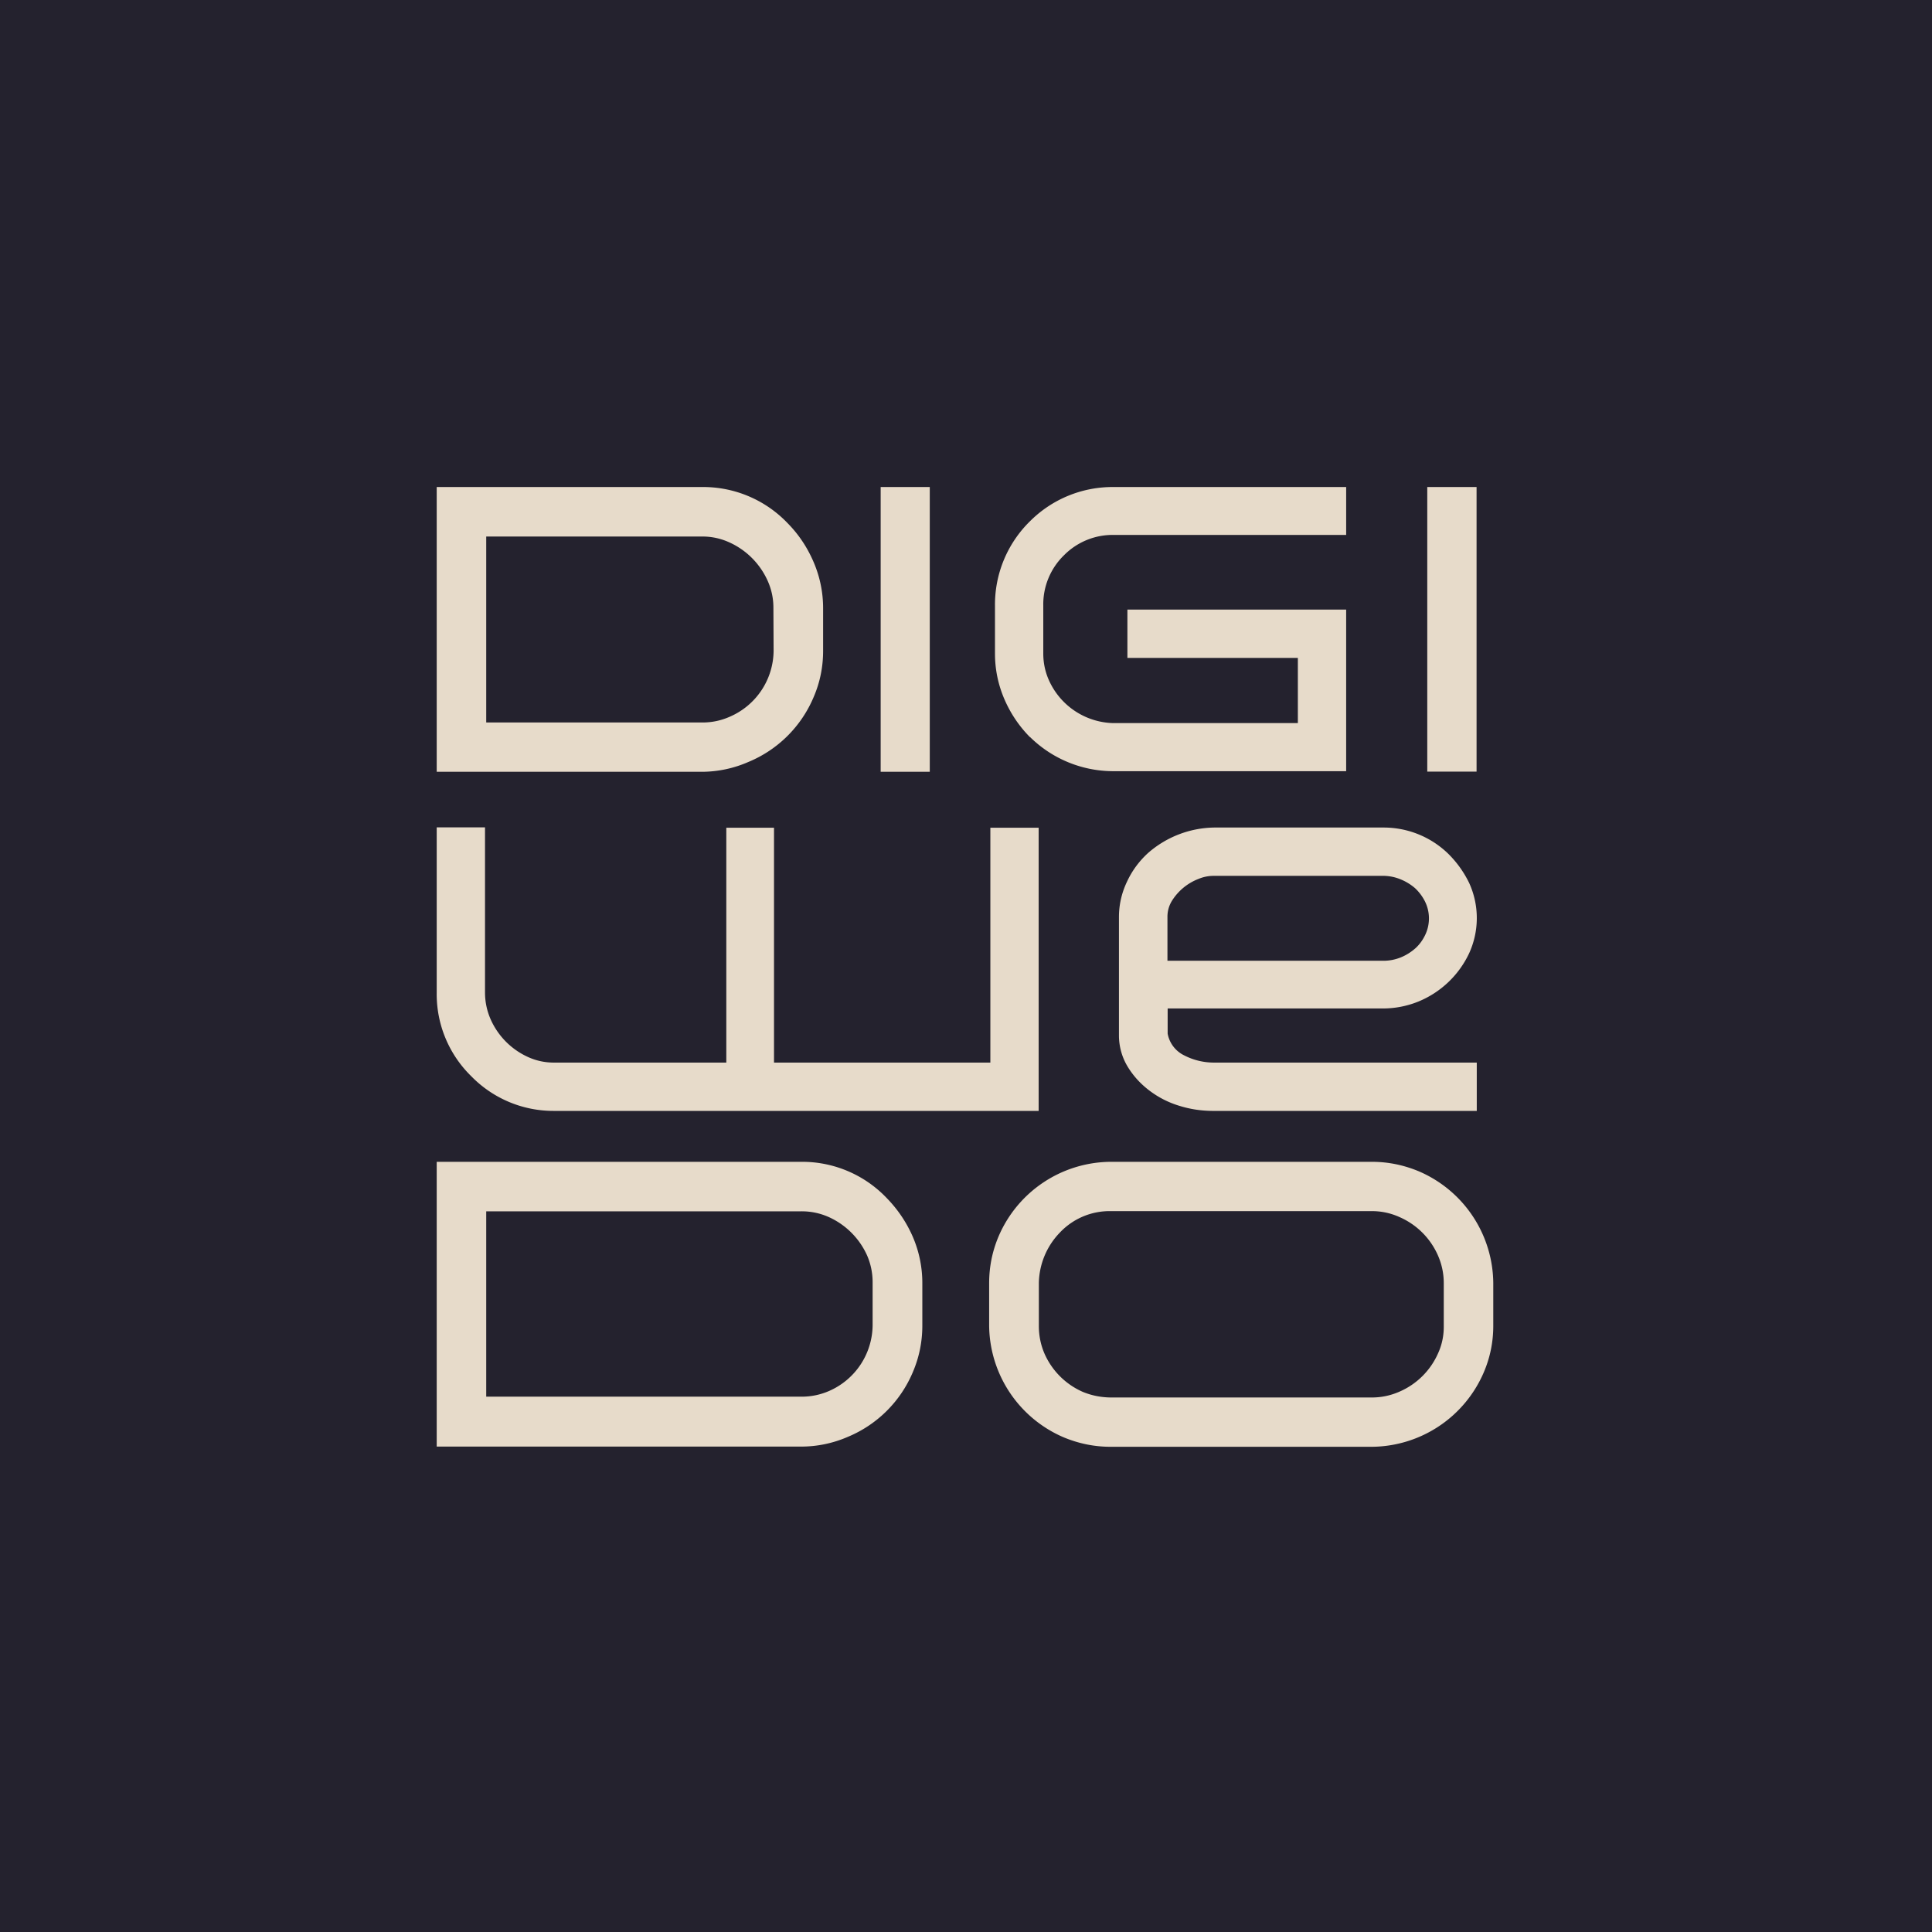
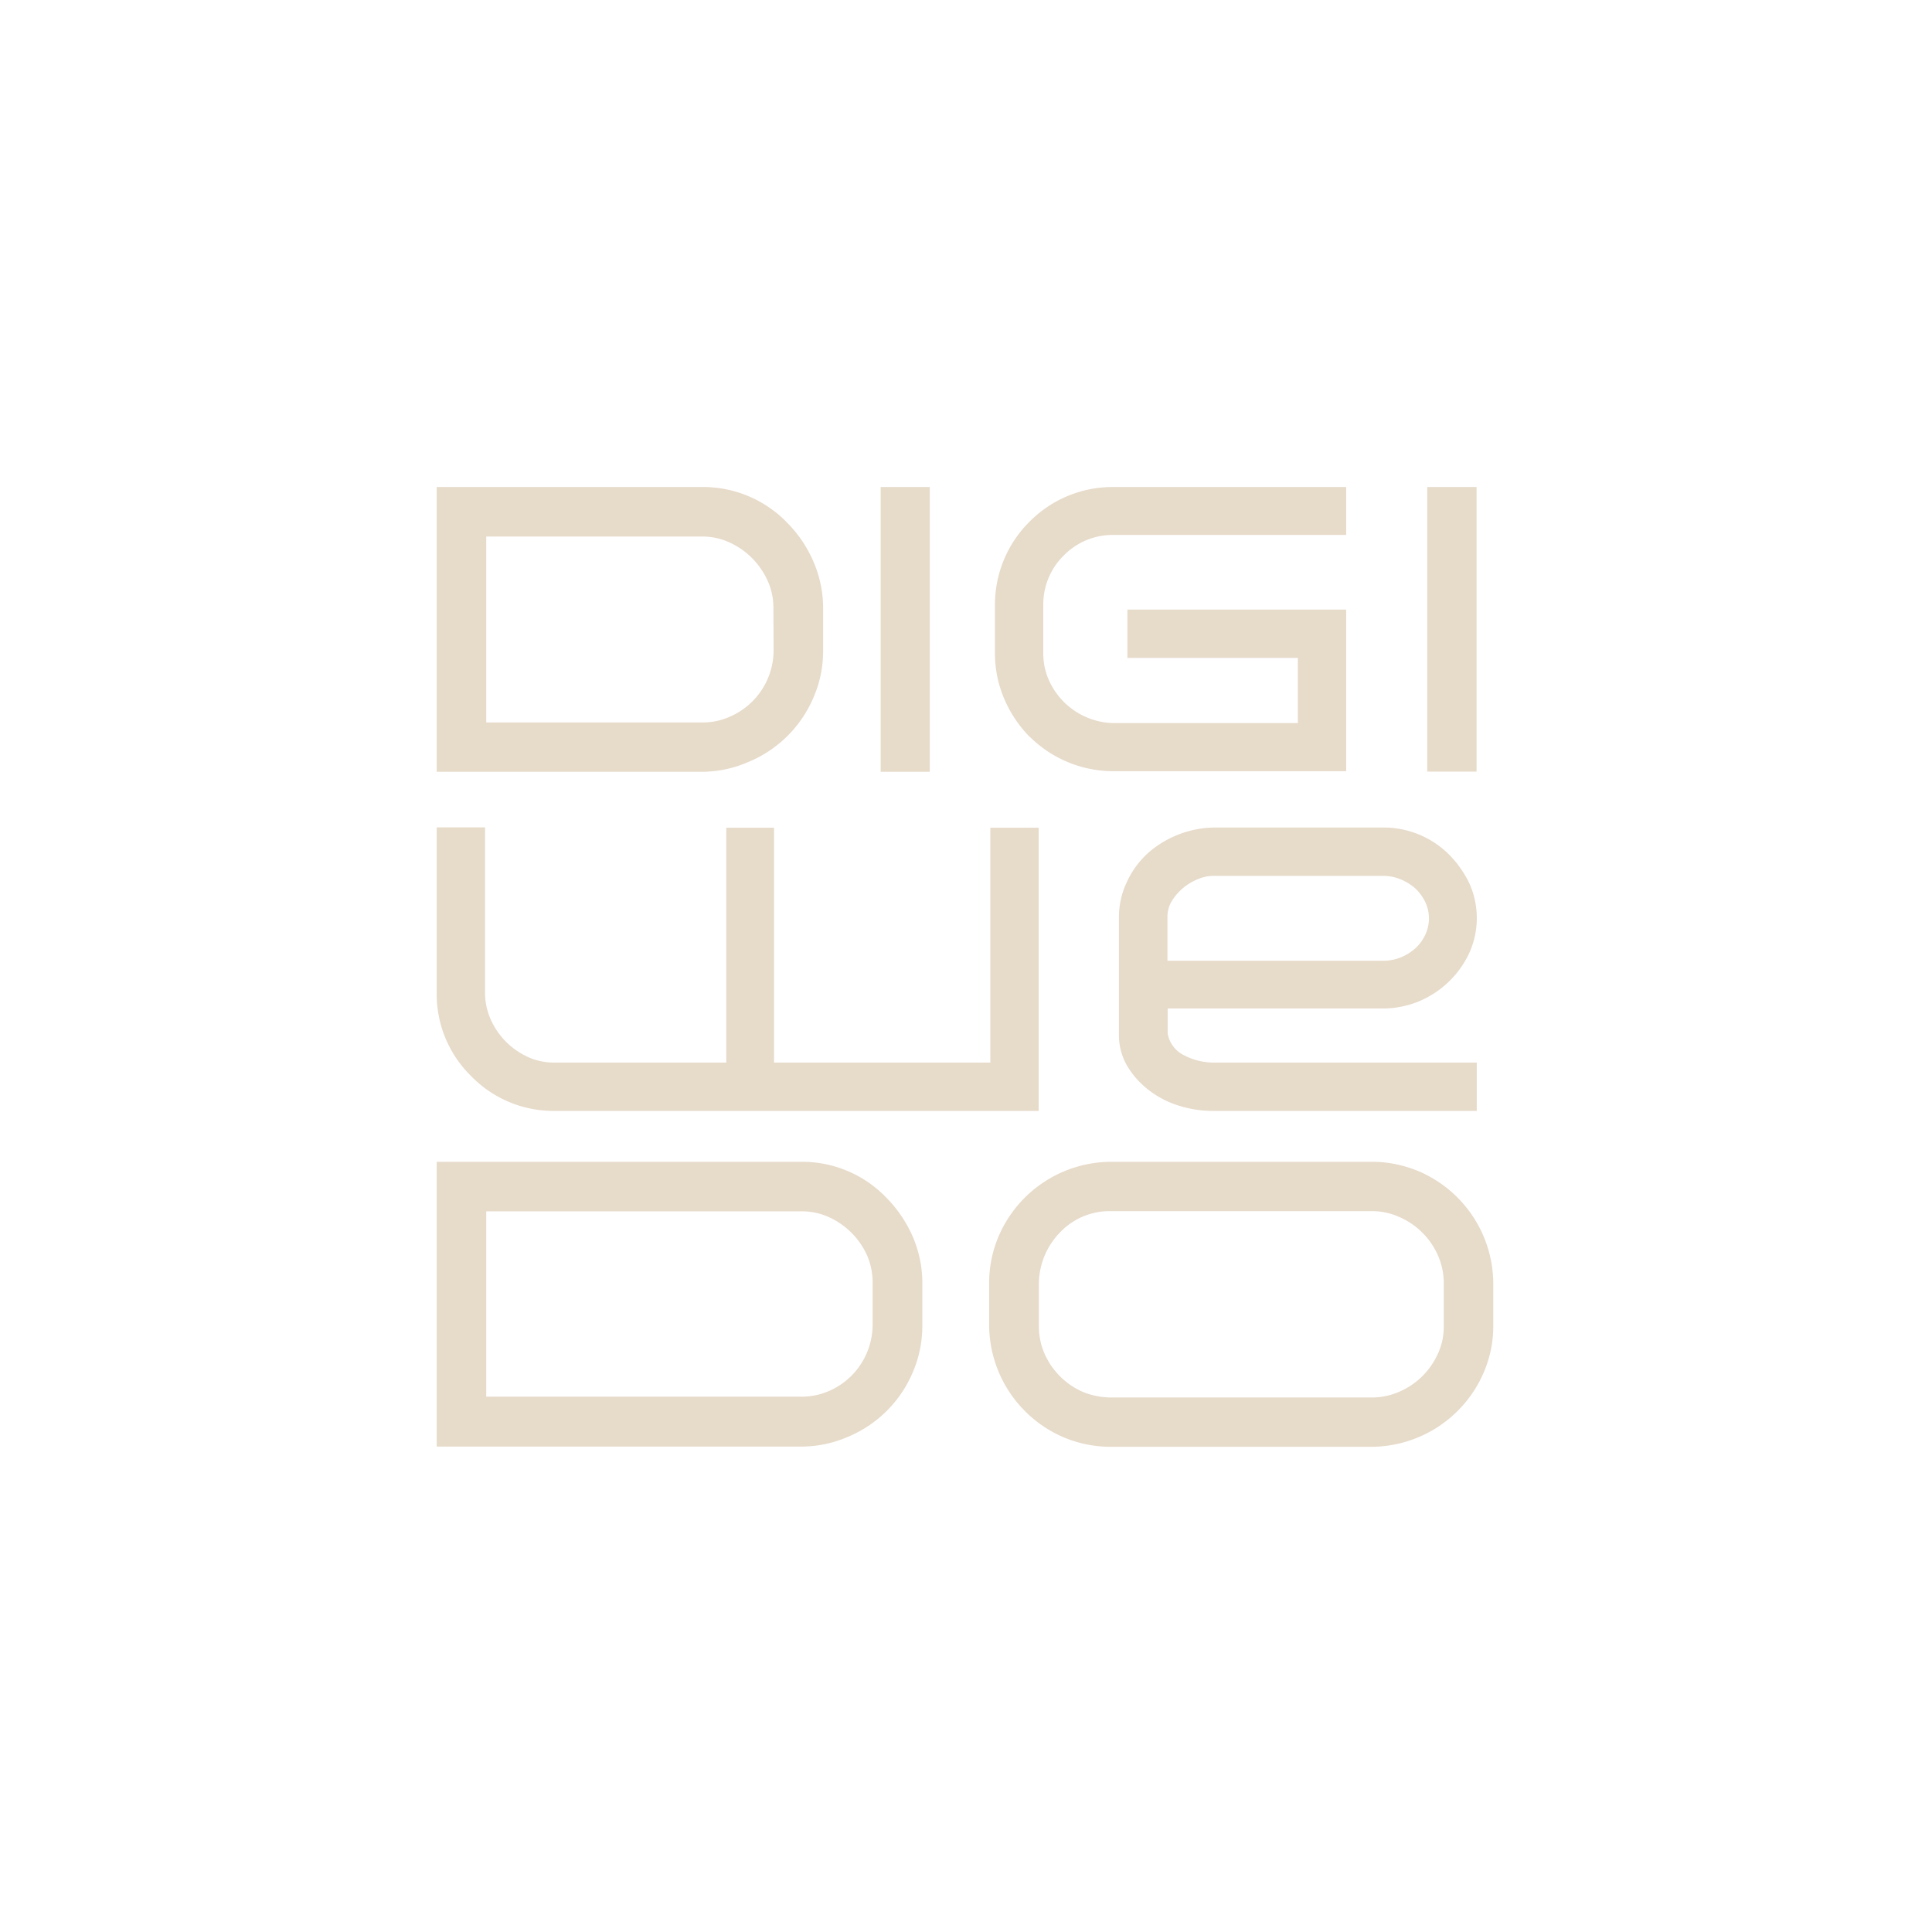
<svg xmlns="http://www.w3.org/2000/svg" fill="none" viewBox="0 0 960 960">
-   <path fill="#24222e" d="M0 0h960v960H0z" />
  <path fill="#e7dbca" d="M217 242h131.7a58 58 0 0 1 42.6 17.9q8.2 8.3 12.9 19.2a58 58 0 0 1 4.8 23.2v21.1q0 12.2-4.8 23.2a60 60 0 0 1-32.3 32 58 58 0 0 1-23.2 4.9H217zm167.3 59.9q0-7-2.9-13.4a38 38 0 0 0-19-19q-6.6-3-13.8-2.9h-107V359h107.5q7.1 0 13.6-2.9a36 36 0 0 0 21.7-32.7zm53.3 81.6V242H462v141.5zm74.2-17.2a61 61 0 0 1-12.6-18.6q-4.8-11-4.8-23V301a58 58 0 0 1 17.4-42 58 58 0 0 1 41.5-17h115.6v23.8H553.3a34 34 0 0 0-24.6 10.1 34 34 0 0 0-10.3 25v23.8q0 7 2.8 13.3a36 36 0 0 0 31.7 21.3h92v-32.4h-84.7v-24h108.7v80.3H553.3a59 59 0 0 1-41.5-17m197.4 17.2V242h24.5v141.4zM275.6 552a57 57 0 0 1-41.4-17.2 57 57 0 0 1-17.2-41.7v-82h24v82q0 7 2.8 13.4a37 37 0 0 0 18.3 18.6q6.2 2.9 13.2 2.9h85.6V411.3h23.7V528h107.5V411.3h24V552zM556 455.7q0-9.2 4-17.6 3.7-8 10.3-14.1a51 51 0 0 1 32.9-12.8h84.2a46 46 0 0 1 32.4 13.2q6.3 6.3 10.2 14.3a42 42 0 0 1-.1 35.2 48 48 0 0 1-25.2 23.8 47 47 0 0 1-18 3.4H580.2v12.5a15 15 0 0 0 8.2 10.8q7 3.6 15 3.6h130.4v24H602.2q-8.4-.1-16.1-2.5-8-2.4-14.7-7.4t-10.9-11.8a30 30 0 0 1-4.5-15.7zm47.2-20.5q-4 0-7.6 1.5a27 27 0 0 0-13.2 10.8 15 15 0 0 0-2.3 8.2v21.7h107.3q4.5 0 8.7-1.7 3.9-1.6 7.2-4.5 3-2.7 4.9-6.7a19 19 0 0 0-.1-16.5q-1.9-3.8-5-6.7a26 26 0 0 0-7.5-4.5 23 23 0 0 0-8.8-1.6zM217 577.3h181a58 58 0 0 1 42.6 18q8.2 8.4 12.9 19.1a58 58 0 0 1 4.8 23.3v21q0 12.2-4.8 23.3a60 60 0 0 1-32.3 32 58 58 0 0 1-23.2 4.8H217zm216.6 59.9q0-7.1-2.8-13.5a38 38 0 0 0-19.1-19q-6.6-2.9-13.8-2.8H241.6V694h156.7q7.1 0 13.6-2.8a36 36 0 0 0 21.7-32.7zm118.2 81.7q-12.1 0-23.5-4.8a61 61 0 0 1-36.8-55.3v-21.2q0-12.3 4.8-23.5a61 61 0 0 1 55.5-36.8h129.9q12.1 0 23.5 4.8a61 61 0 0 1 36.8 55.5v21.2q0 12.2-4.8 23.3a61 61 0 0 1-55.5 36.8zm-35.6-60q0 7.2 2.8 13.7a37 37 0 0 0 19 19q6.5 2.7 13.8 2.8h129.9q7.1 0 13.7-2.9a37 37 0 0 0 19.1-18.9q3-6.5 2.9-13.8v-21.2q0-7.2-2.9-13.8a37 37 0 0 0-19-19q-6.6-3-13.8-3H551.8a34 34 0 0 0-25.2 10.7 37 37 0 0 0-10.4 25z" />
</svg>